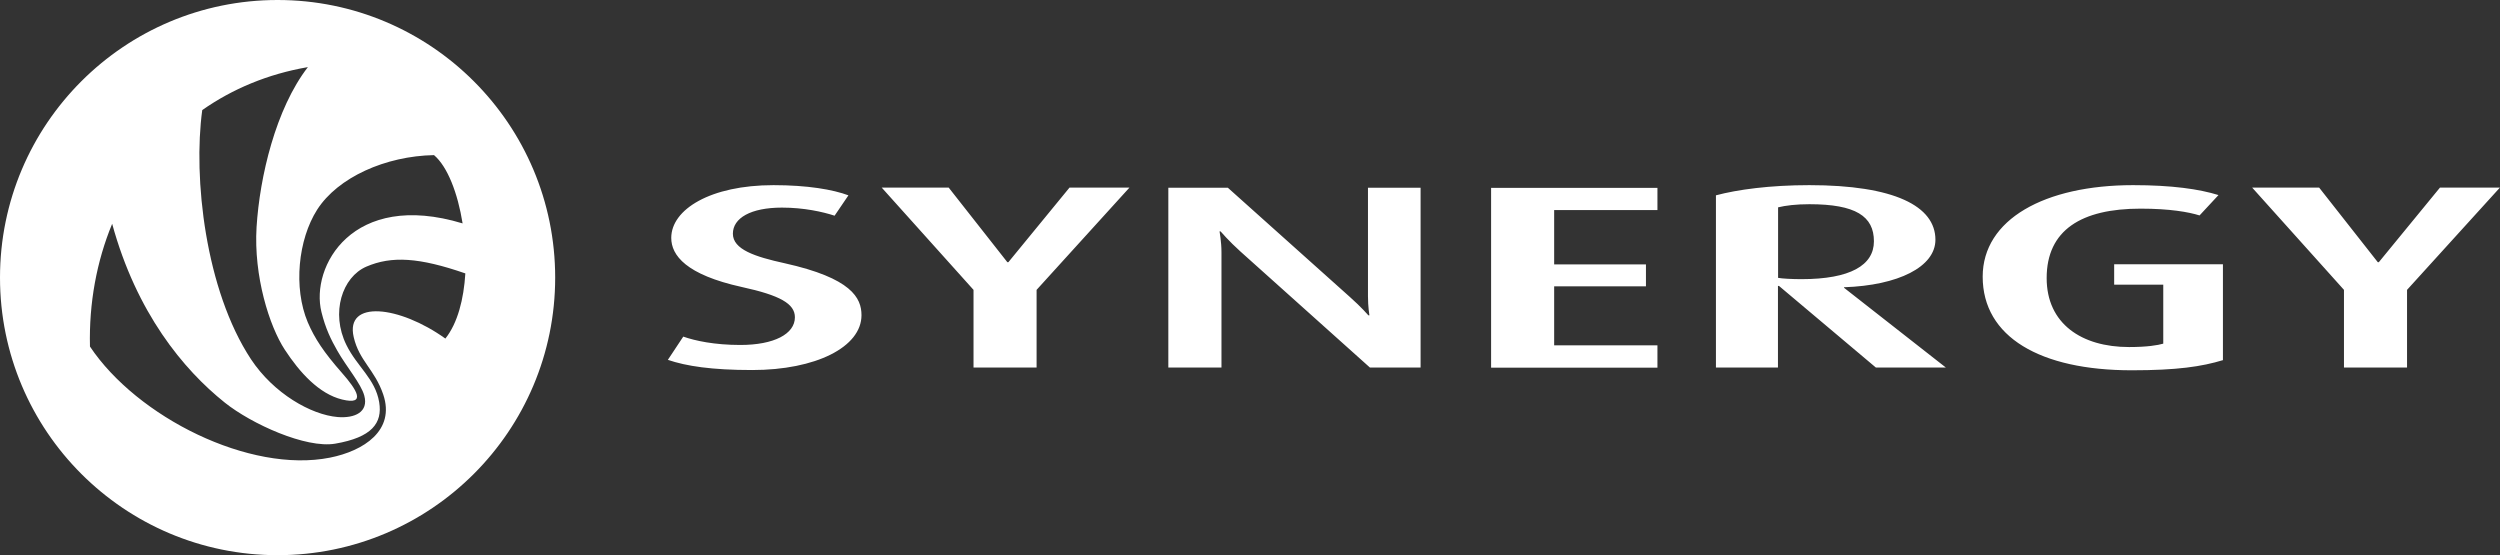
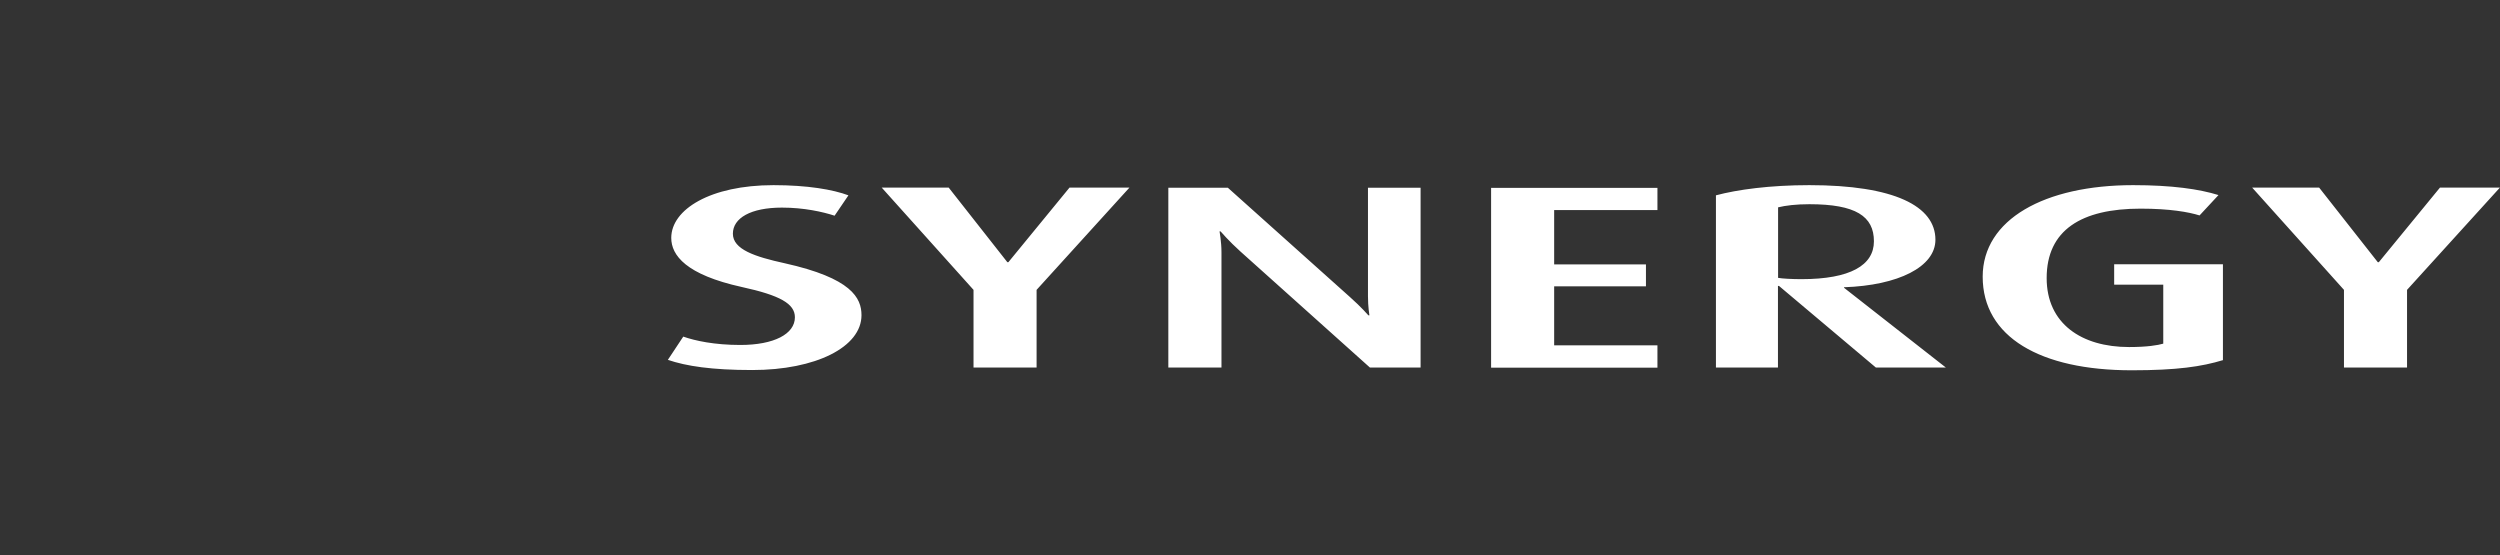
<svg xmlns="http://www.w3.org/2000/svg" id="Capa_2" data-name="Capa 2" viewBox="0 0 191.47 42.52">
  <rect x="0" y="0" width="191.47" height="42.52" fill="#333333" stroke="none" />
  <defs>
    <style>
      .cls-1 {
        fill: #fff;
        fill-rule: evenodd;
      }
    </style>
  </defs>
  <g id="Capa_1-2" data-name="Capa 1">
    <g>
      <path class="cls-1" d="M65.98,24.14c0-1.32-.76-2.84-5.89-3.98-2.28-.5-3.96-1.06-3.96-2.26s1.37-2,3.76-2c1.67,0,3.12.32,4.03.62l1.06-1.56c-1.18-.44-3.12-.78-5.74-.78-4.83,0-7.83,1.86-7.83,4.04,0,1.34,1.14,2.82,5.4,3.76,2.93.64,4.07,1.28,4.07,2.32,0,1.28-1.6,2.12-4.18,2.12-1.98,0-3.46-.32-4.37-.64l-1.18,1.78c1.41.48,3.35.78,6.46.78,4.87,0,8.37-1.76,8.37-4.2h0ZM86.51,14.37h-4.6l-4.68,5.71h-.08l-4.49-5.71h-5.13l7.03,7.83v5.95h4.83v-5.95l7.11-7.83h0ZM108.8,28.15v-13.77h-4.03v8.31c0,.8.11,1.46.11,1.46h-.08s-.53-.62-1.41-1.4l-9.35-8.37h-4.56v13.77h4.07v-8.83c0-.82-.15-1.6-.15-1.6h.08s.65.76,1.52,1.54l9.92,8.89h3.88ZM126.94,28.15v-1.7h-7.91v-4.52h7.03v-1.68h-7.03v-4.16h7.91v-1.7h-12.74v13.77h12.74ZM149.03,28.15l-7.8-6.11v-.04c4.15-.14,7-1.56,7-3.64,0-2.58-3.16-4.18-9.66-4.18-3,0-5.51.34-7.15.78v13.19h4.75v-6.25h.08l7.42,6.25h5.36ZM143.52,18.48c0,1.84-1.82,2.9-5.55,2.9-.72,0-1.48-.04-1.79-.1v-5.4c.57-.14,1.37-.24,2.4-.24,3.54,0,4.94.92,4.94,2.84h0ZM170.25,27.57v-7.33h-8.33v1.56h3.76v4.52c-.42.12-1.22.26-2.62.26-3.65,0-6.31-1.8-6.31-5.28,0-3.68,2.66-5.32,7.19-5.32,2.24,0,3.69.26,4.52.52l1.45-1.56c-1.48-.46-3.57-.76-6.54-.76-6.77,0-11.52,2.62-11.52,7.01,0,4.62,4.41,7.17,11.41,7.17,3.46,0,5.36-.28,7-.78h0ZM191.47,14.37h-4.6l-4.68,5.71h-.08l-4.49-5.71h-5.13l7.03,7.83v5.95h4.83v-5.95l7.11-7.83Z" />
-       <path class="cls-1" d="M6.89,26.54c3.61,5.41,12.24,9.73,18.38,8.51,2.57-.51,5.02-2.08,4.08-4.84-.65-1.91-1.84-2.57-2.26-4.39-.67-2.88,3.49-2.42,7.02.11.94-1.18,1.41-3.02,1.53-4.99-3.55-1.23-5.65-1.35-7.58-.52-1.85.8-2.75,3.53-1.53,6,.82,1.67,2.21,2.59,2.51,4.38.27,1.61-.57,2.7-3.37,3.18-2.24.38-6.41-1.51-8.46-3.15-3.18-2.54-6.76-6.89-8.62-13.69-1.19,2.88-1.78,6.08-1.7,9.39h0ZM25.86,31.94c-2.03-.17-4.9-1.8-6.64-4.43-3.49-5.3-4.44-13.89-3.73-19.08,2.3-1.61,5.01-2.76,8.09-3.29-2.47,3.2-3.69,8.41-3.93,12.25-.23,3.76.98,7.59,2.16,9.39,1.13,1.73,2.62,3.39,4.4,3.82,1.87.45,1.12-.75-.02-2.04-1.39-1.58-2.09-2.64-2.62-3.88-1.11-2.64-.74-6.33.72-8.62,1.59-2.48,5.24-4.11,8.95-4.18,1.03.87,1.82,2.91,2.19,5.23-8.44-2.56-11.67,3.31-10.81,6.79.31,1.26.73,2.11,1.22,2.97.68,1.2,1.82,2.53,2.06,3.43.34,1.25-.71,1.75-2.05,1.64h0ZM21.26,0c11.74,0,21.26,9.52,21.26,21.26s-9.52,21.26-21.26,21.26S0,33,0,21.26,9.52,0,21.26,0Z" />
    </g>
  </g>
</svg>